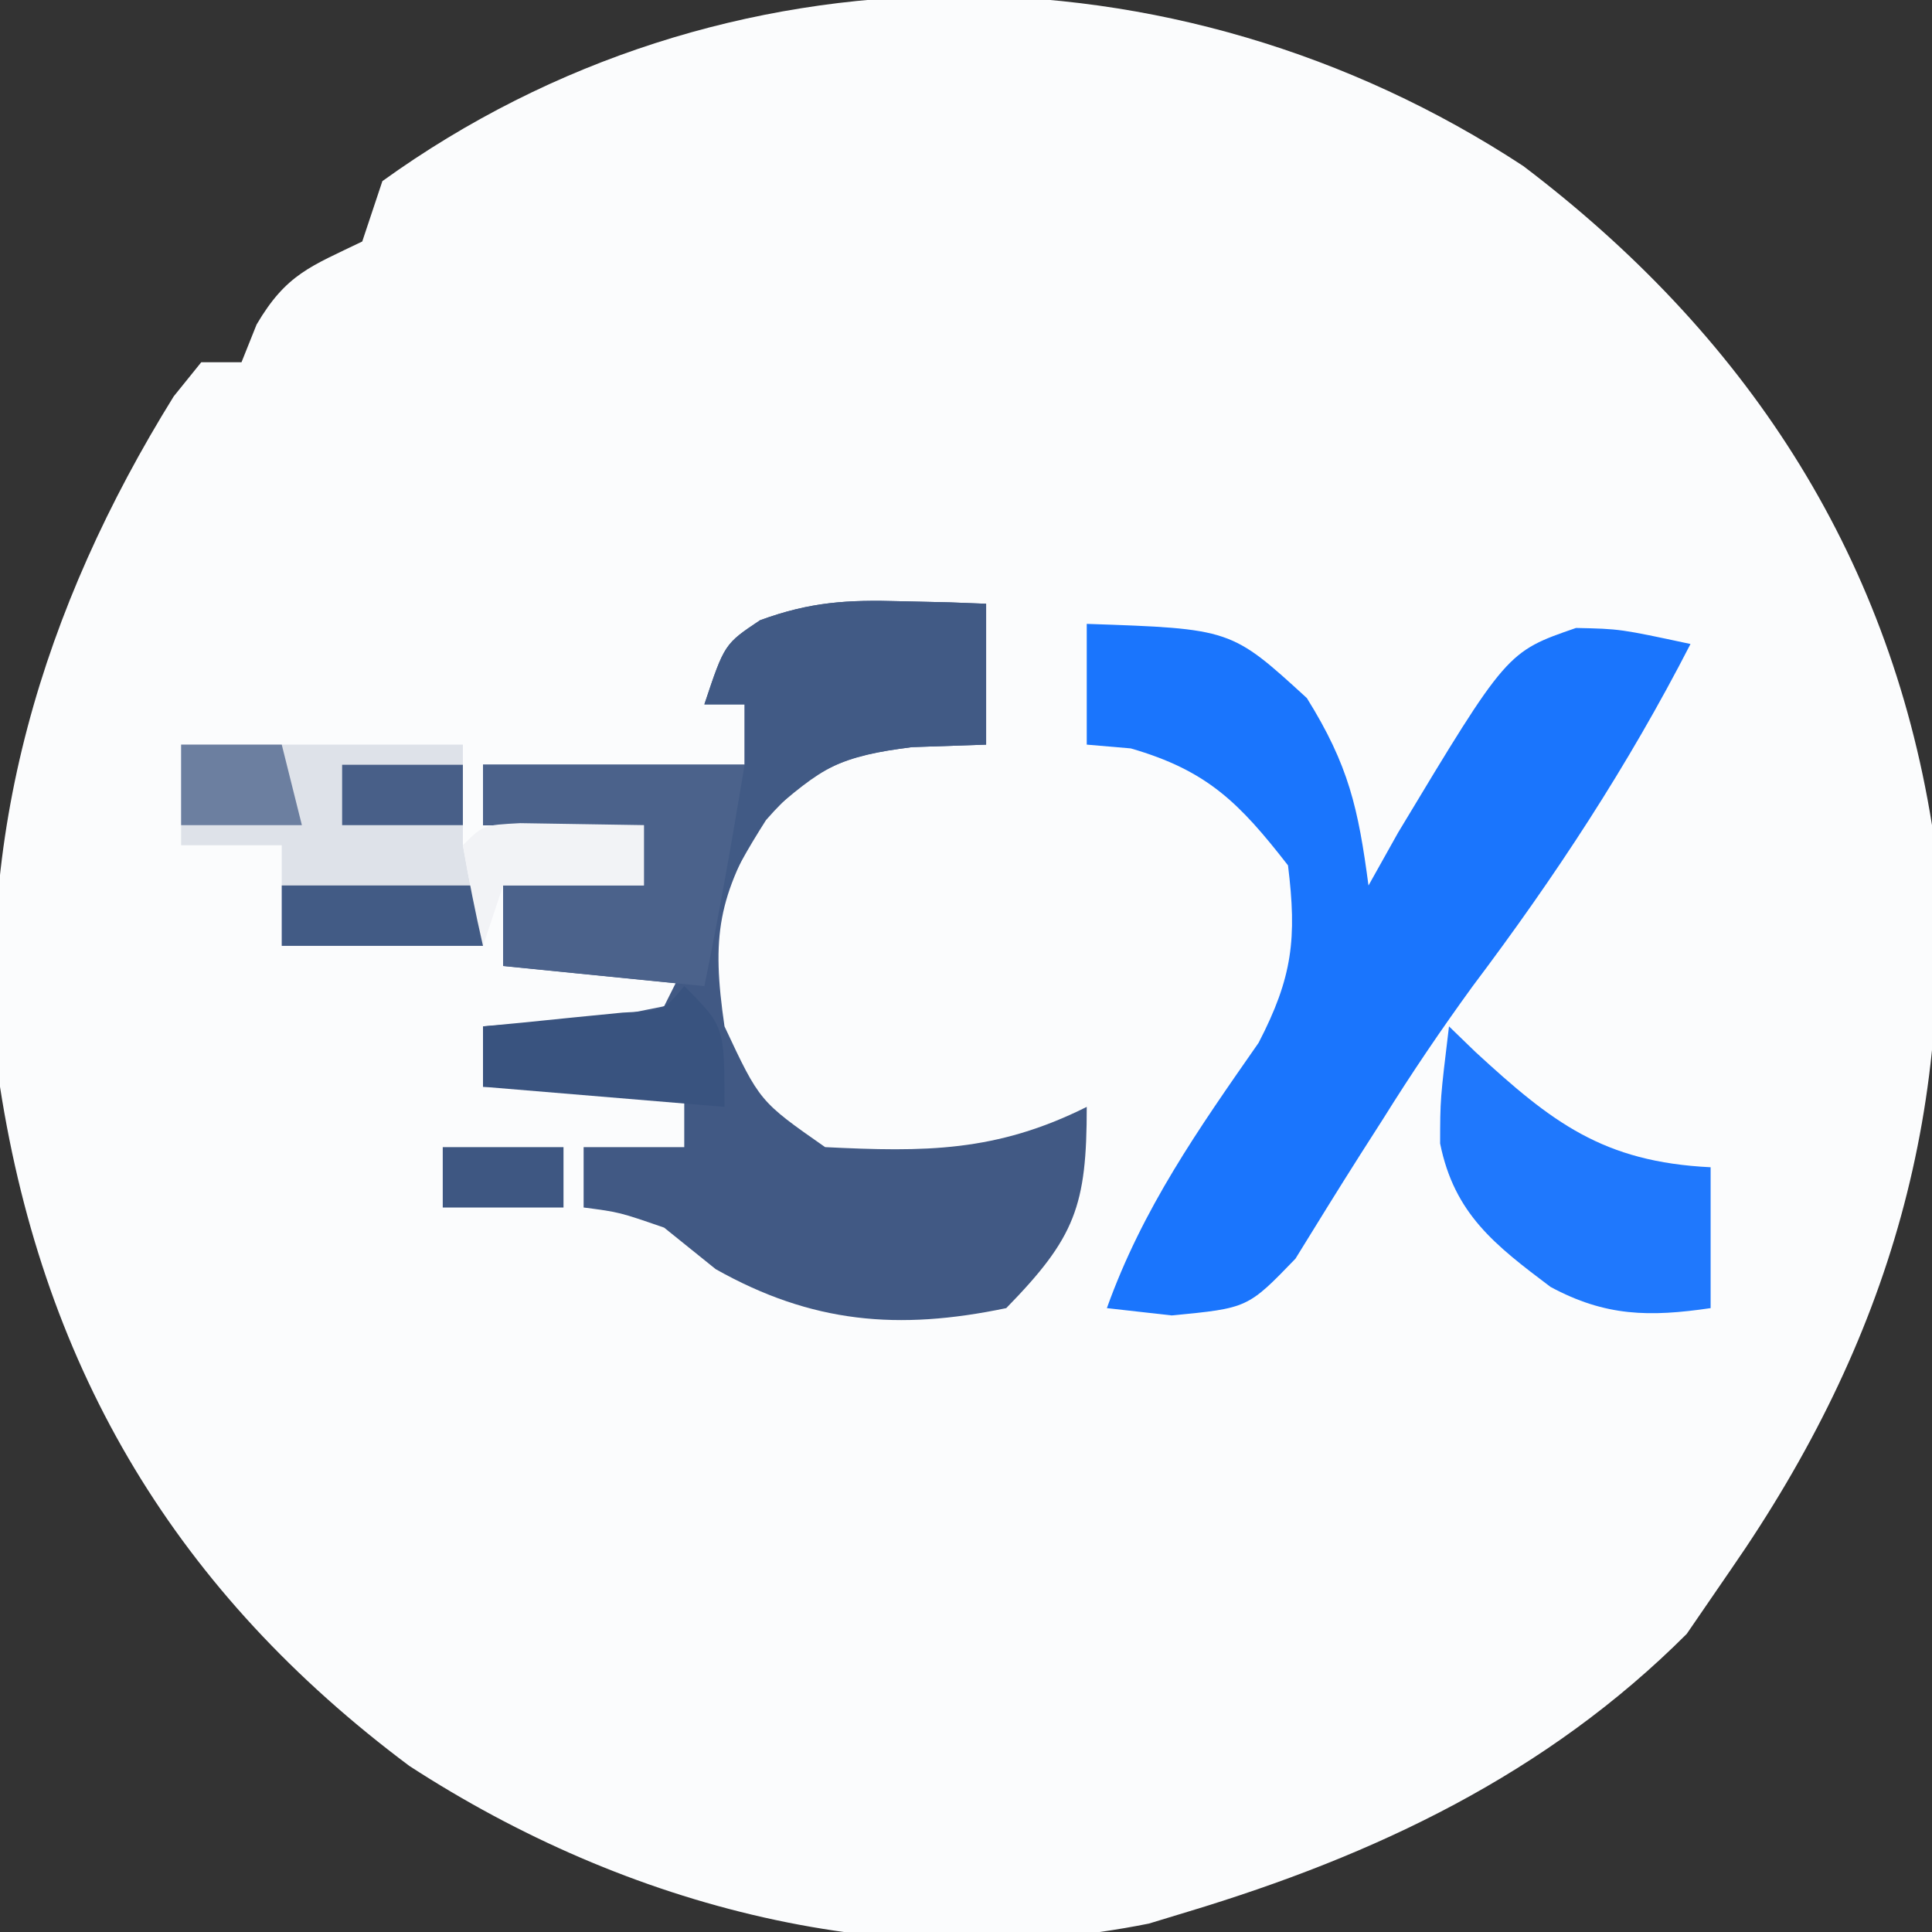
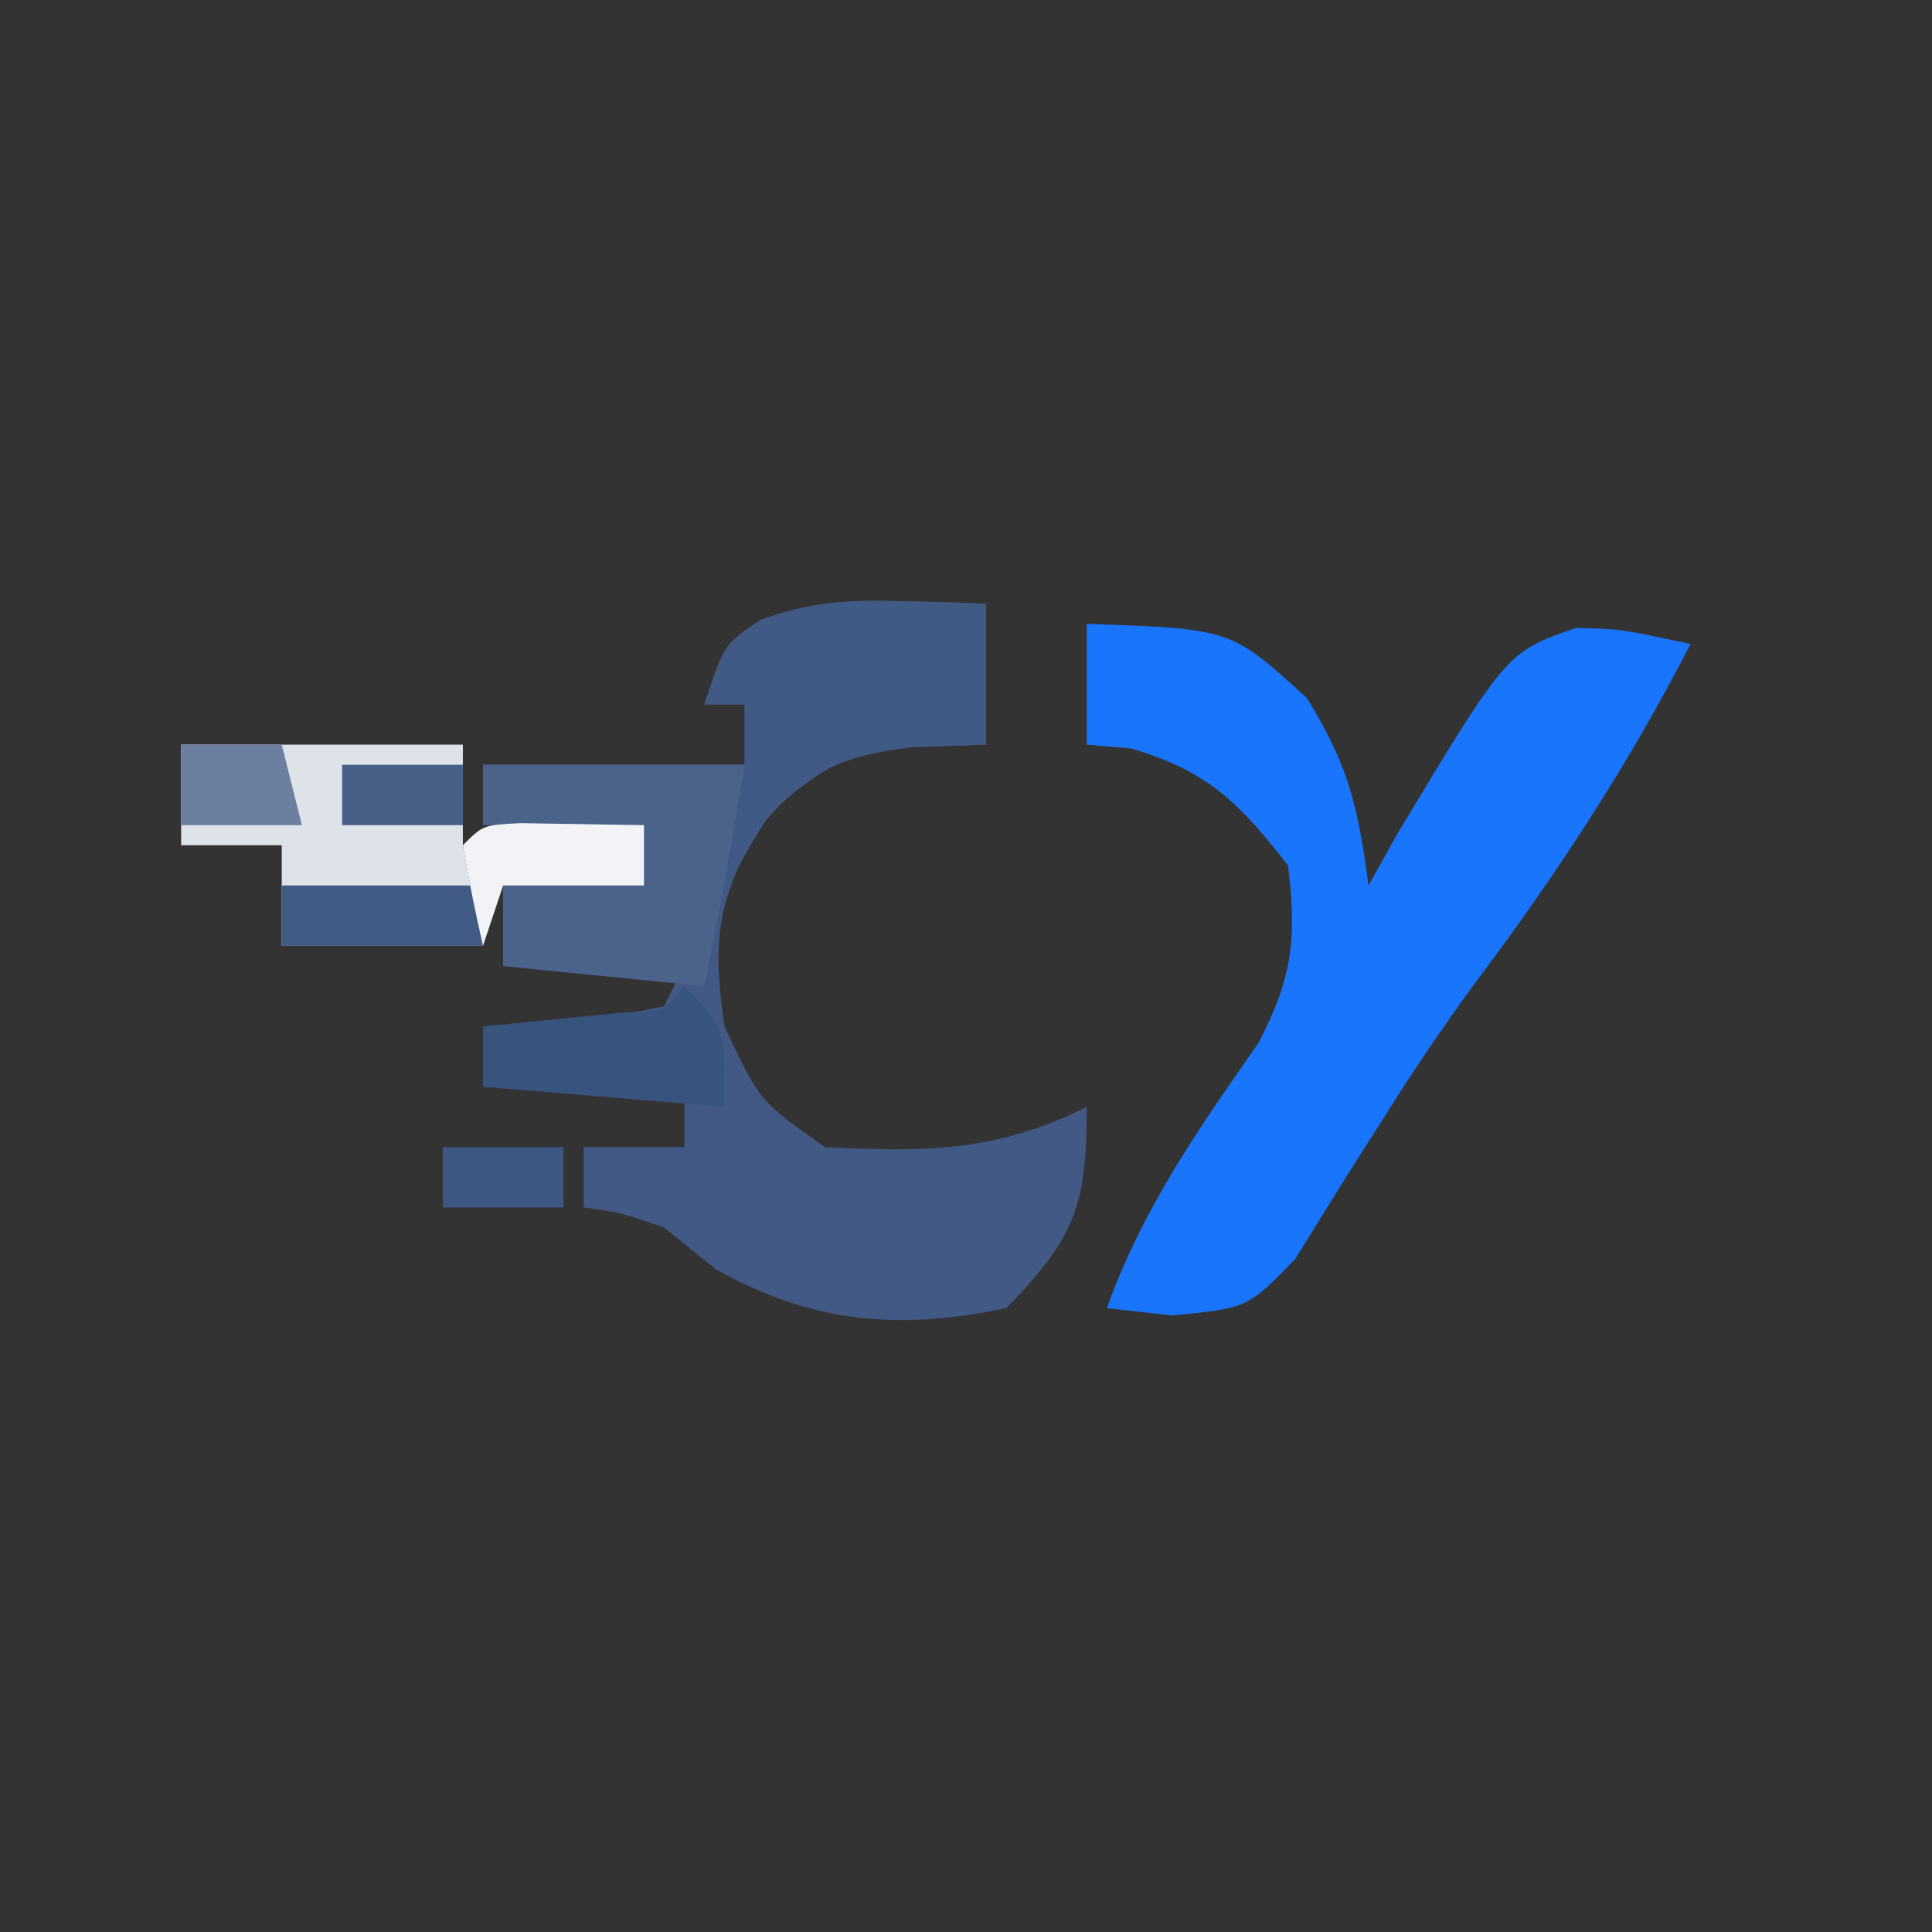
<svg xmlns="http://www.w3.org/2000/svg" version="1.1" width="96" height="96">
  <rect width="100%" height="100%" fill="#333333" stroke="none" />
-   <path d="M0 0 C10.939 8.292 18.112 19.08 20.309 32.75 C21.622 46.642 18.219 58.343 10.309 69.75 C9.226 71.328 9.226 71.328 8.121 72.938 C1.156 79.903 -7.349 83.934 -16.691 86.75 C-17.323 86.942 -17.955 87.134 -18.605 87.332 C-31.478 89.911 -44.486 86.553 -55.348 79.5 C-66.851 70.911 -73.476 59.942 -75.691 45.75 C-77.029 33.345 -73.581 21.955 -67.059 11.445 C-66.607 10.886 -66.156 10.326 -65.691 9.75 C-65.031 9.75 -64.371 9.75 -63.691 9.75 C-63.444 9.131 -63.196 8.512 -62.941 7.875 C-61.464 5.363 -60.252 4.989 -57.691 3.75 C-57.361 2.76 -57.031 1.77 -56.691 0.75 C-39.775 -11.438 -17.301 -11.364 0 0 Z " fill="#FBFCFD" transform="translate(75.691,8.25)" />
  <path d="M0 0 C0.799 0.018 1.598 0.036 2.422 0.055 C3.025 0.078 3.628 0.101 4.25 0.125 C4.25 2.435 4.25 4.745 4.25 7.125 C3.033 7.166 1.816 7.207 0.562 7.25 C-3.088 7.717 -3.79 8.16 -6.75 10.75 C-9.083 14.688 -9.405 16.624 -8.75 21.125 C-7.003 24.853 -7.003 24.853 -3.75 27.125 C1.193 27.368 4.74 27.38 9.25 25.125 C9.25 30.045 8.685 31.61 5.25 35.125 C-0.114 36.246 -4.415 35.877 -9.188 33.188 C-10.033 32.507 -10.879 31.826 -11.75 31.125 C-13.976 30.356 -13.976 30.356 -15.75 30.125 C-15.75 29.135 -15.75 28.145 -15.75 27.125 C-14.1 27.125 -12.45 27.125 -10.75 27.125 C-10.75 26.135 -10.75 25.145 -10.75 24.125 C-14.05 24.125 -17.35 24.125 -20.75 24.125 C-20.75 23.135 -20.75 22.145 -20.75 21.125 C-19.793 21.052 -19.793 21.052 -18.816 20.977 C-17.99 20.902 -17.164 20.827 -16.312 20.75 C-15.489 20.68 -14.665 20.611 -13.816 20.539 C-13.134 20.402 -12.453 20.266 -11.75 20.125 C-11.42 19.465 -11.09 18.805 -10.75 18.125 C-13.72 18.125 -16.69 18.125 -19.75 18.125 C-19.75 16.805 -19.75 15.485 -19.75 14.125 C-17.44 14.125 -15.13 14.125 -12.75 14.125 C-12.75 13.135 -12.75 12.145 -12.75 11.125 C-15.39 11.125 -18.03 11.125 -20.75 11.125 C-20.75 10.135 -20.75 9.145 -20.75 8.125 C-16.46 8.125 -12.17 8.125 -7.75 8.125 C-7.75 7.135 -7.75 6.145 -7.75 5.125 C-8.41 5.125 -9.07 5.125 -9.75 5.125 C-8.75 2.125 -8.75 2.125 -6.984 0.945 C-4.493 0.031 -2.644 -0.078 0 0 Z " fill="#415984" transform="translate(44.75,29.875)" />
  <path d="M0 0 C7.173 0.243 7.173 0.243 10.938 3.688 C13.022 7.036 13.49 9.163 14 13 C14.485 12.134 14.969 11.268 15.469 10.375 C20.879 1.386 20.879 1.386 24.312 0.203 C26.5 0.25 26.5 0.25 30 1 C26.881 7.073 23.281 12.553 19.176 18.004 C17.598 20.176 16.147 22.318 14.73 24.59 C14.348 25.188 13.965 25.787 13.571 26.403 C12.489 28.107 11.429 29.825 10.371 31.543 C8 34 8 34 4.223 34.363 C3.159 34.243 2.096 34.124 1 34 C2.775 29.044 5.545 25.111 8.539 20.816 C10.23 17.556 10.446 15.624 10 12 C7.584 8.894 5.99 7.286 2.188 6.188 C1.466 6.126 0.744 6.064 0 6 C0 4.02 0 2.04 0 0 Z " fill="#1A75FD" transform="translate(54,31)" />
  <path d="M0 0 C0.799 0.018 1.598 0.036 2.422 0.055 C3.025 0.078 3.628 0.101 4.25 0.125 C4.25 2.435 4.25 4.745 4.25 7.125 C3.033 7.166 1.816 7.207 0.562 7.25 C-2.784 7.665 -4.46 8.32 -6.688 10.875 C-8.567 13.837 -9.446 15.678 -9.75 19.125 C-13.05 18.795 -16.35 18.465 -19.75 18.125 C-19.75 16.805 -19.75 15.485 -19.75 14.125 C-17.44 14.125 -15.13 14.125 -12.75 14.125 C-12.75 13.135 -12.75 12.145 -12.75 11.125 C-15.39 11.125 -18.03 11.125 -20.75 11.125 C-20.75 10.135 -20.75 9.145 -20.75 8.125 C-16.46 8.125 -12.17 8.125 -7.75 8.125 C-7.75 7.135 -7.75 6.145 -7.75 5.125 C-8.41 5.125 -9.07 5.125 -9.75 5.125 C-8.75 2.125 -8.75 2.125 -6.984 0.945 C-4.493 0.031 -2.644 -0.078 0 0 Z " fill="#415A85" transform="translate(44.75,29.875)" />
  <path d="M0 0 C4.62 0 9.24 0 14 0 C14 1.65 14 3.3 14 5 C14.297 6.673 14.621 8.343 15 10 C11.7 10 8.4 10 5 10 C5 8.35 5 6.7 5 5 C3.35 5 1.7 5 0 5 C0 3.35 0 1.7 0 0 Z " fill="#DEE2E9" transform="translate(9,37)" />
-   <path d="M0 0 C0.436 0.422 0.871 0.843 1.32 1.277 C5.11 4.764 7.646 6.739 13 7 C13 9.31 13 11.62 13 14 C9.962 14.445 7.78 14.42 5.043 12.945 C2.273 10.858 0.266 9.316 -0.441 5.82 C-0.438 3.625 -0.438 3.625 0 0 Z " fill="#1F78FD" transform="translate(72,51)" />
  <path d="M0 0 C4.29 0 8.58 0 13 0 C12.385 3.692 11.754 7.339 11 11 C7.7 10.67 4.4 10.34 1 10 C1 8.68 1 7.36 1 6 C3.31 6 5.62 6 8 6 C8 5.01 8 4.02 8 3 C5.36 3 2.72 3 0 3 C0 2.01 0 1.02 0 0 Z " fill="#4B628B" transform="translate(24,38)" />
  <path d="M0 0 C2 2 2 2 2 6 C-1.96 5.67 -5.92 5.34 -10 5 C-10 4.01 -10 3.02 -10 2 C-9.043 1.909 -9.043 1.909 -8.066 1.816 C-6.827 1.691 -6.827 1.691 -5.562 1.562 C-4.739 1.481 -3.915 1.4 -3.066 1.316 C-1.013 1.211 -1.013 1.211 0 0 Z " fill="#39537F" transform="translate(34,49)" />
  <path d="M0 0 C3.3 0 6.6 0 10 0 C10 0.99 10 1.98 10 3 C6.7 3 3.4 3 0 3 C0 2.01 0 1.02 0 0 Z " fill="#425B85" transform="translate(14,44)" />
  <path d="M0 0 C2.051 0.033 4.102 0.065 6.152 0.098 C6.152 1.088 6.152 2.078 6.152 3.098 C3.842 3.098 1.532 3.098 -0.848 3.098 C-1.178 4.088 -1.508 5.078 -1.848 6.098 C-2.23 4.442 -2.562 2.773 -2.848 1.098 C-1.848 0.098 -1.848 0.098 0 0 Z " fill="#F2F3F6" transform="translate(25.848,40.902)" />
  <path d="M0 0 C1.65 0 3.3 0 5 0 C5.33 1.32 5.66 2.64 6 4 C4.02 4 2.04 4 0 4 C0 2.68 0 1.36 0 0 Z " fill="#6C7FA0" transform="translate(9,37)" />
  <path d="M0 0 C1.98 0 3.96 0 6 0 C6 0.99 6 1.98 6 3 C4.02 3 2.04 3 0 3 C0 2.01 0 1.02 0 0 Z " fill="#3E5782" transform="translate(22,57)" />
  <path d="M0 0 C1.98 0 3.96 0 6 0 C6 0.99 6 1.98 6 3 C4.02 3 2.04 3 0 3 C0 2.01 0 1.02 0 0 Z " fill="#485F88" transform="translate(17,38)" />
</svg>